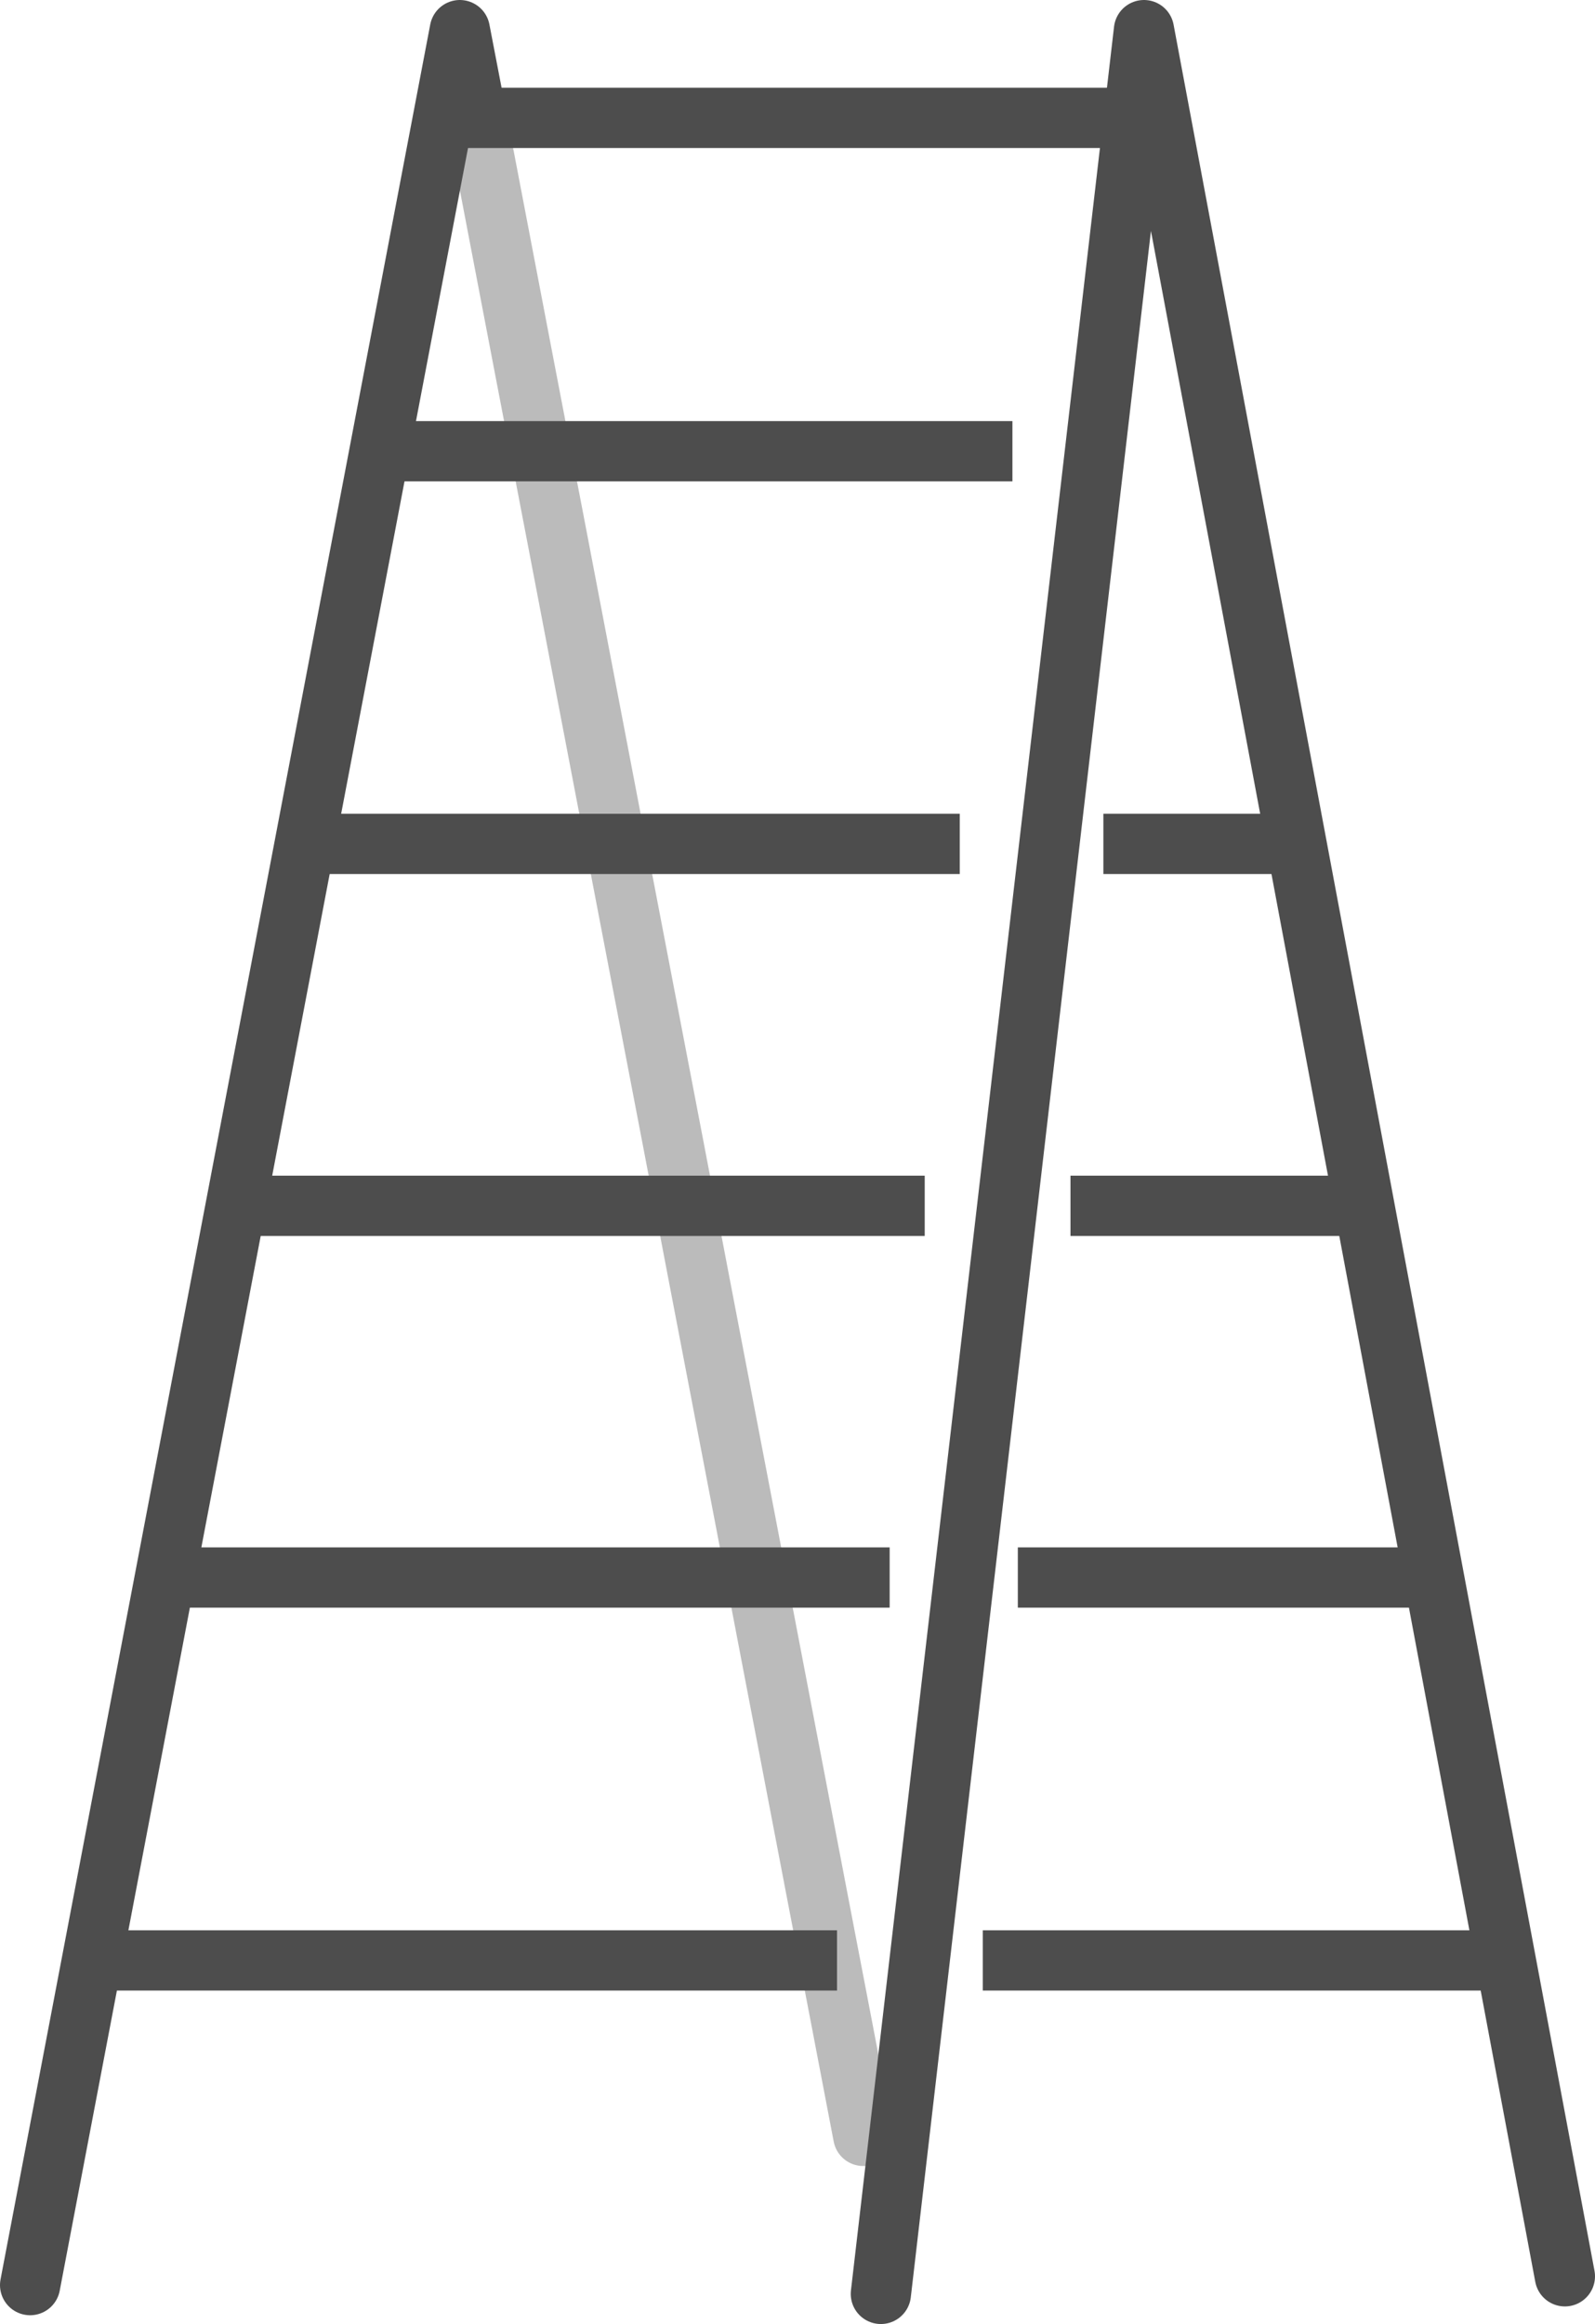
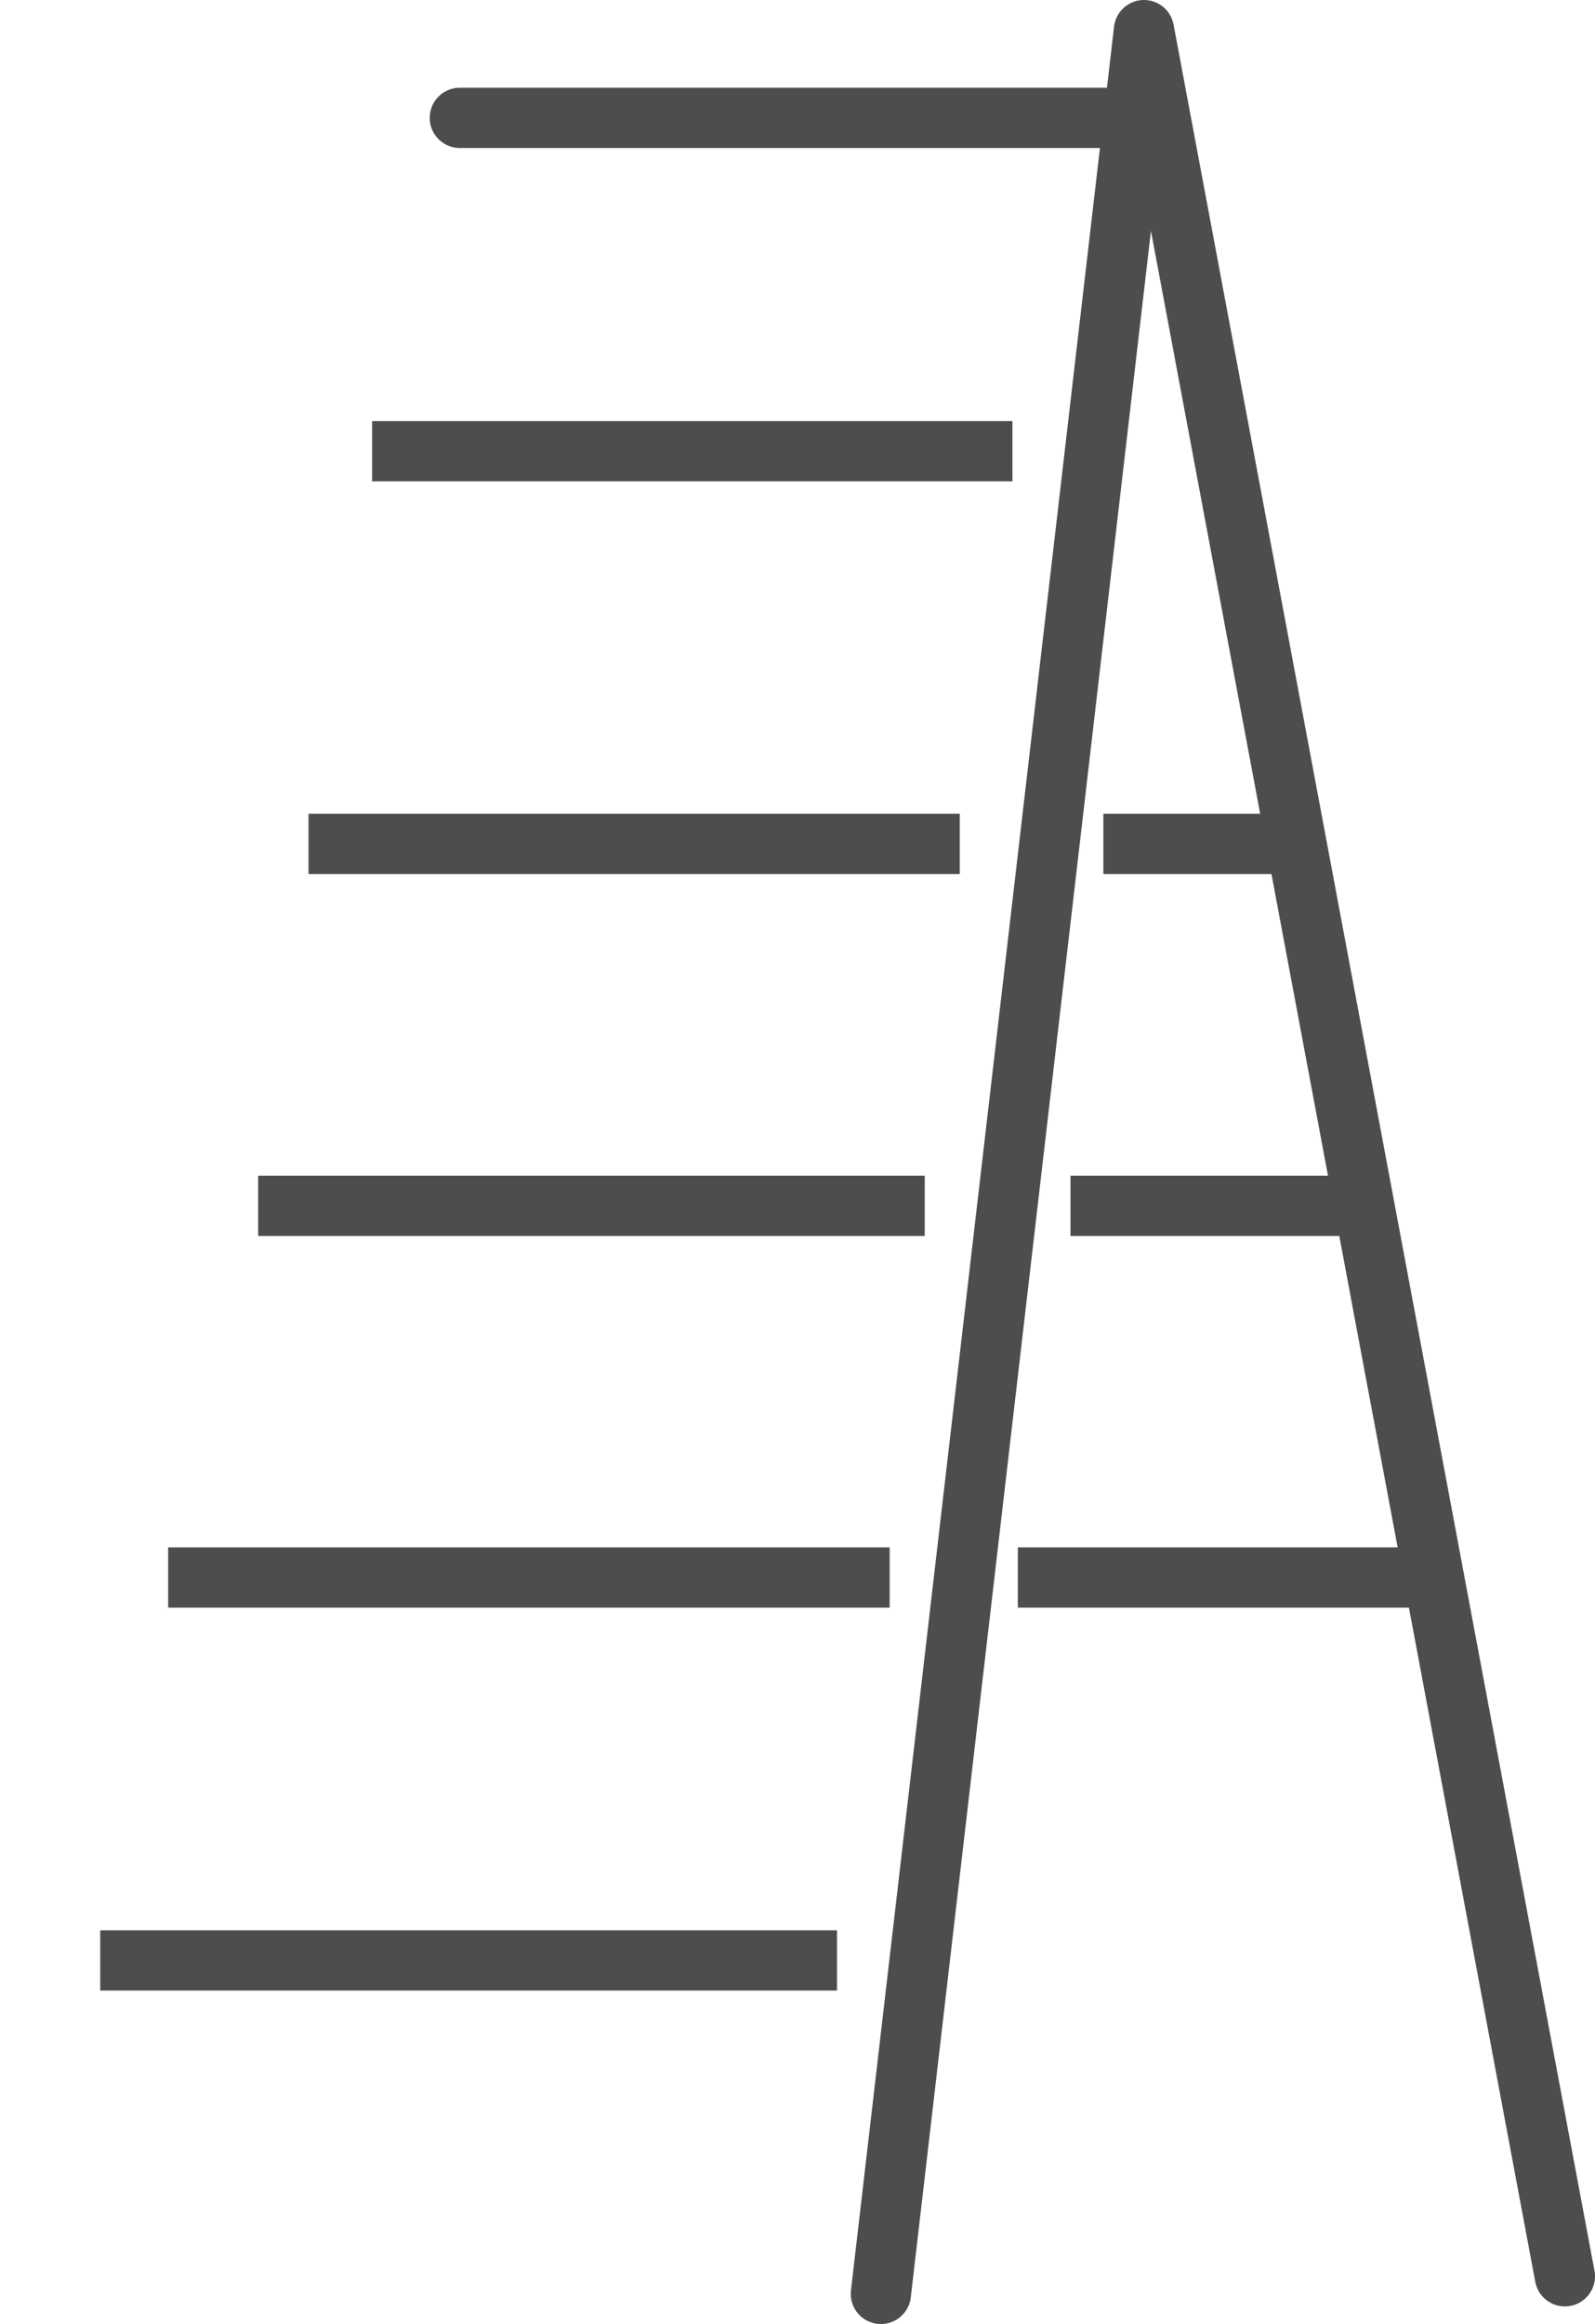
<svg xmlns="http://www.w3.org/2000/svg" id="Ebene_1" data-name="Ebene 1" viewBox="0 0 132.4 192.83">
  <defs>
    <style>
      .cls-1, .cls-2, .cls-3 {
        stroke-linejoin: round;
      }

      .cls-1, .cls-2, .cls-3, .cls-4 {
        fill: none;
        stroke: #4d4d4d;
        stroke-width: 5px;
      }

      .cls-2 {
        opacity: .38;
      }

      .cls-2, .cls-3 {
        stroke-linecap: round;
      }

      .cls-4 {
        stroke-miterlimit: 10;
      }
    </style>
  </defs>
-   <polyline class="cls-2" points="40.13 12.71 43.27 29.11 43.54 30.52 46.22 44.47 49.99 64.17 52.21 75.76 55.91 95.03 57.99 105.92 61.77 125.62 64.04 137.48 67.9 157.62 69.93 168.18 71.66 177.22" />
-   <polyline class="cls-3" points="2.5 189.6 38.17 2.5 39.34 8.58" />
  <polyline class="cls-3" points="129.9 188.87 94.96 2.5 73.12 190.33" />
  <line class="cls-3" x1="38.17" y1="9.78" x2="92.05" y2="9.78" />
  <line class="cls-1" x1="30.89" y1="37.44" x2="84.04" y2="37.44" />
  <line class="cls-1" x1="25.61" y1="70.02" x2="79.67" y2="70.02" />
  <line class="cls-1" x1="91.59" y1="70.02" x2="109.25" y2="70.02" />
  <line class="cls-1" x1="21.43" y1="100.05" x2="76.76" y2="100.05" />
  <line class="cls-1" x1="88.86" y1="100.05" x2="115.07" y2="100.05" />
  <line class="cls-4" x1="13.96" y1="130.89" x2="73.85" y2="130.89" />
  <line class="cls-4" x1="84.49" y1="130.89" x2="120.9" y2="130.89" />
  <line class="cls-1" x1="8.32" y1="162.66" x2="69.48" y2="162.66" />
-   <line class="cls-1" x1="81.58" y1="162.66" x2="123.81" y2="162.66" />
</svg>